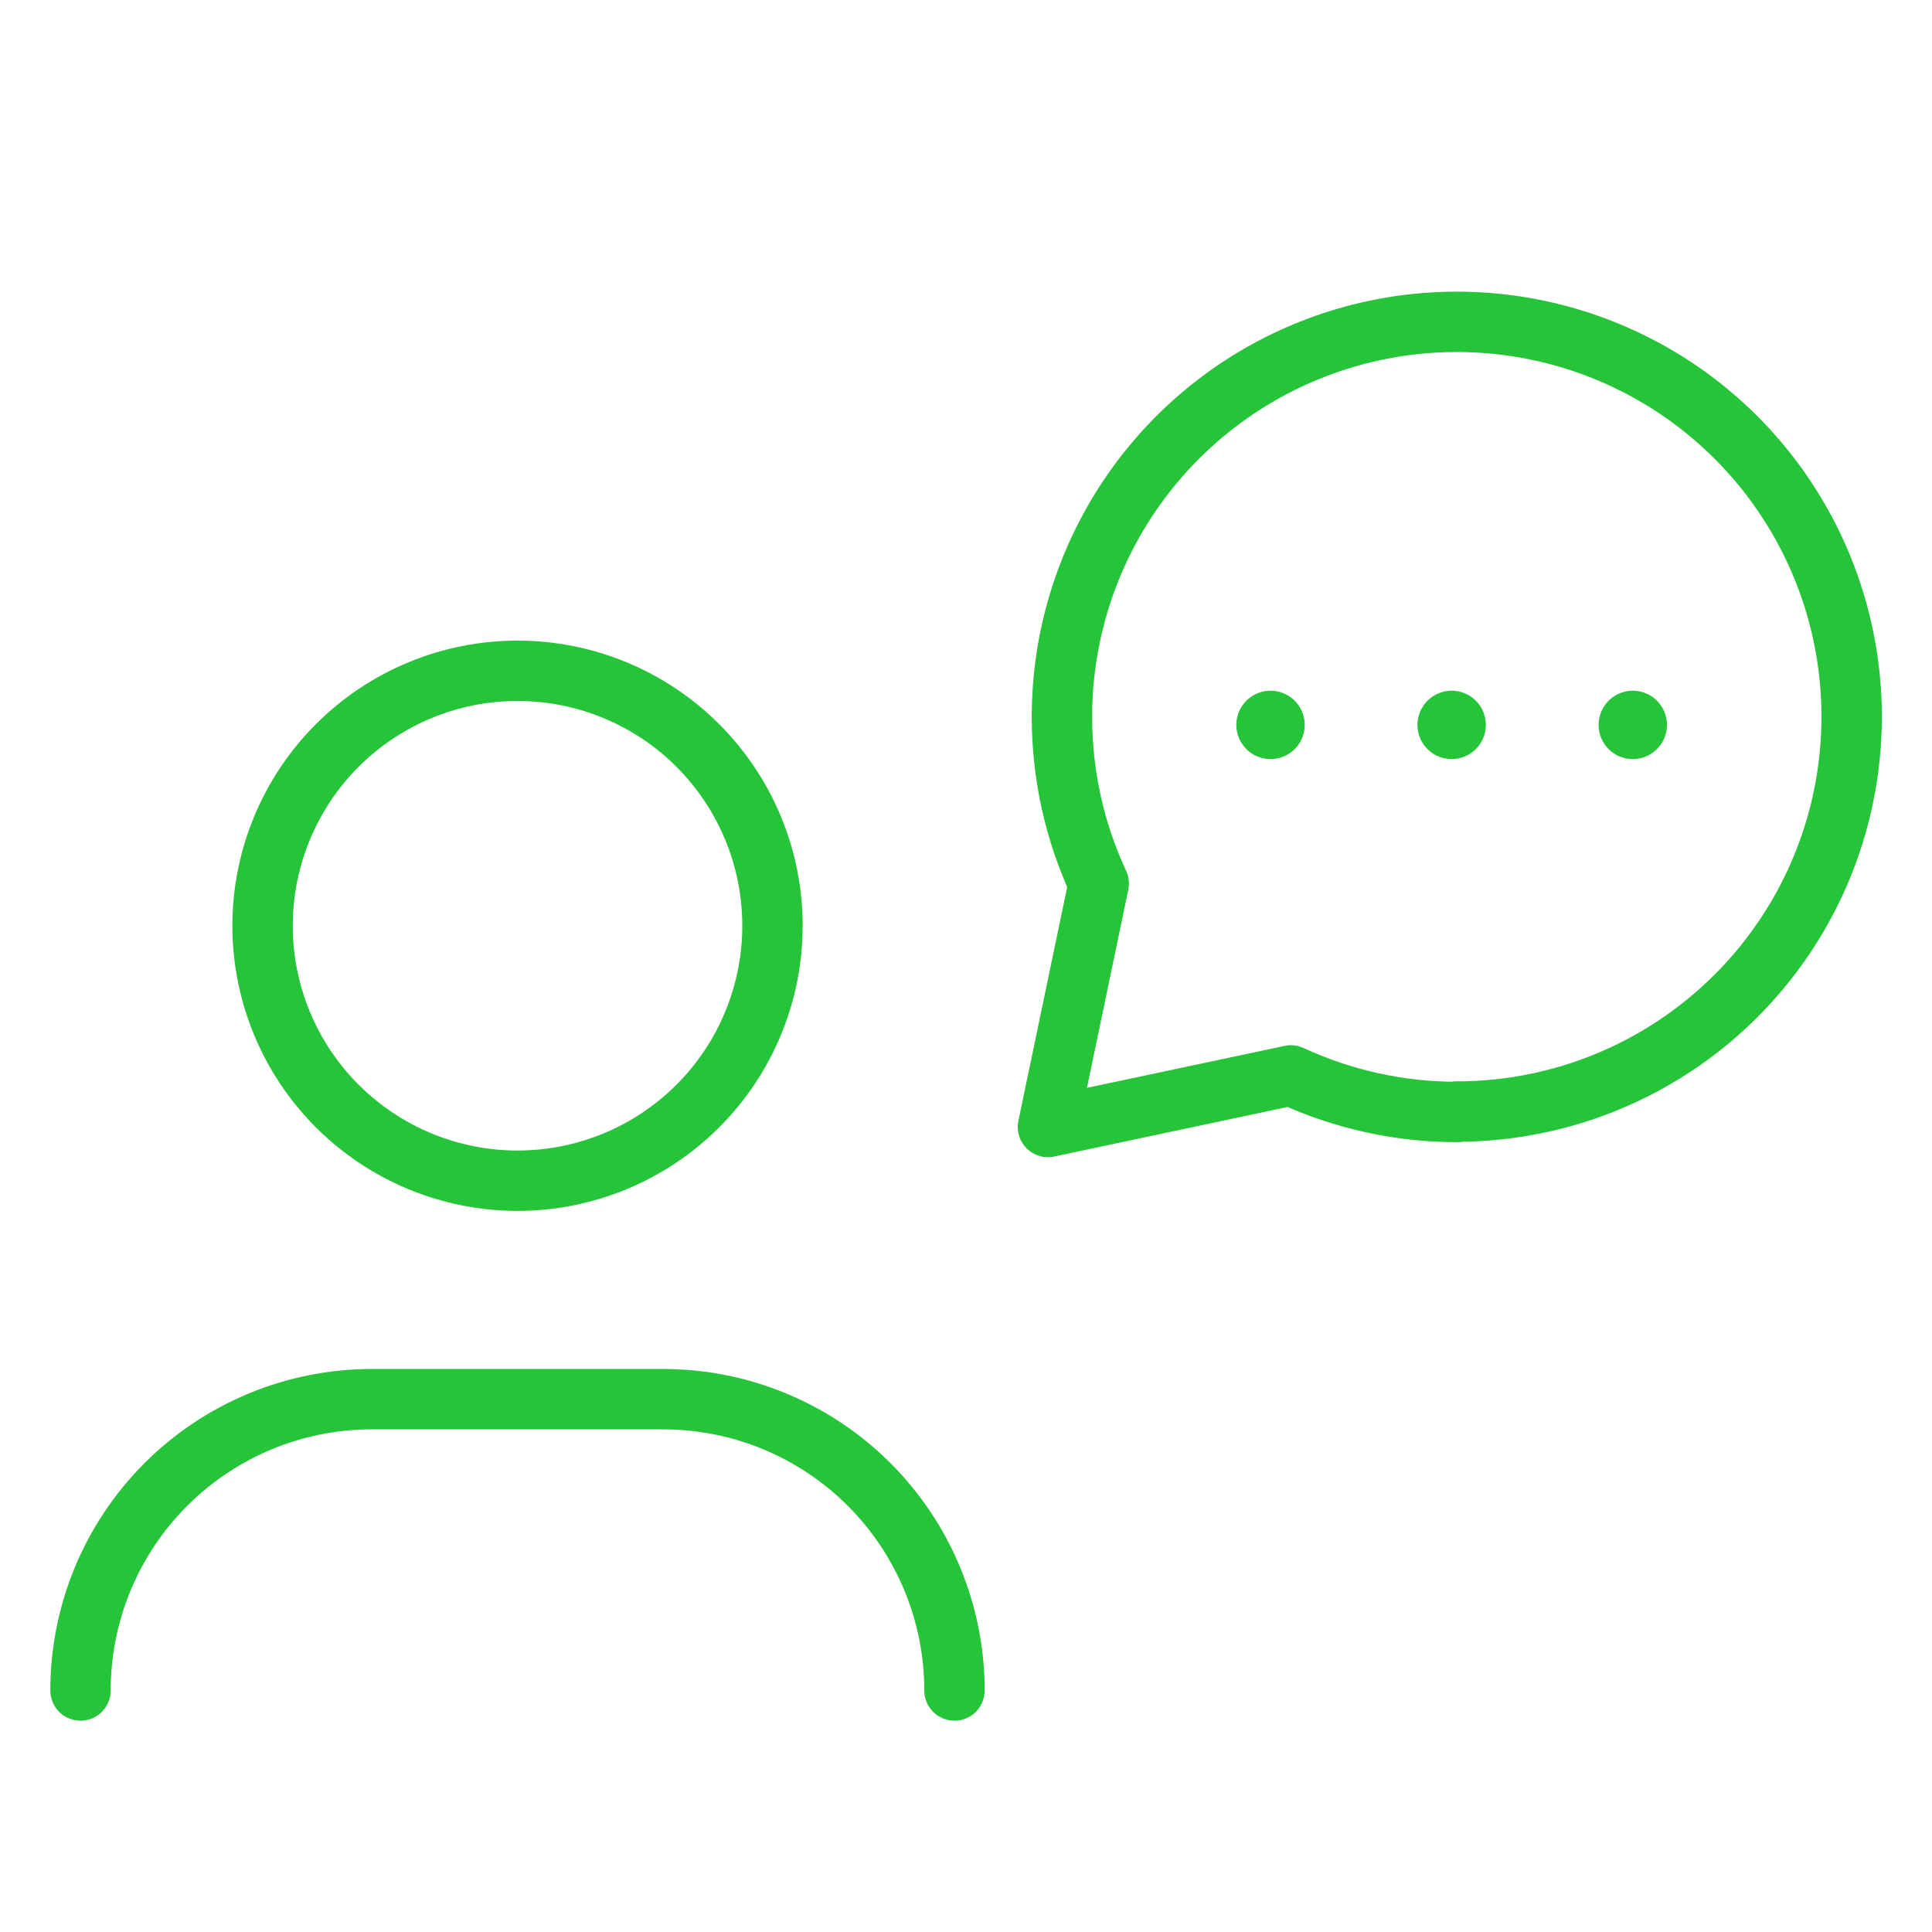
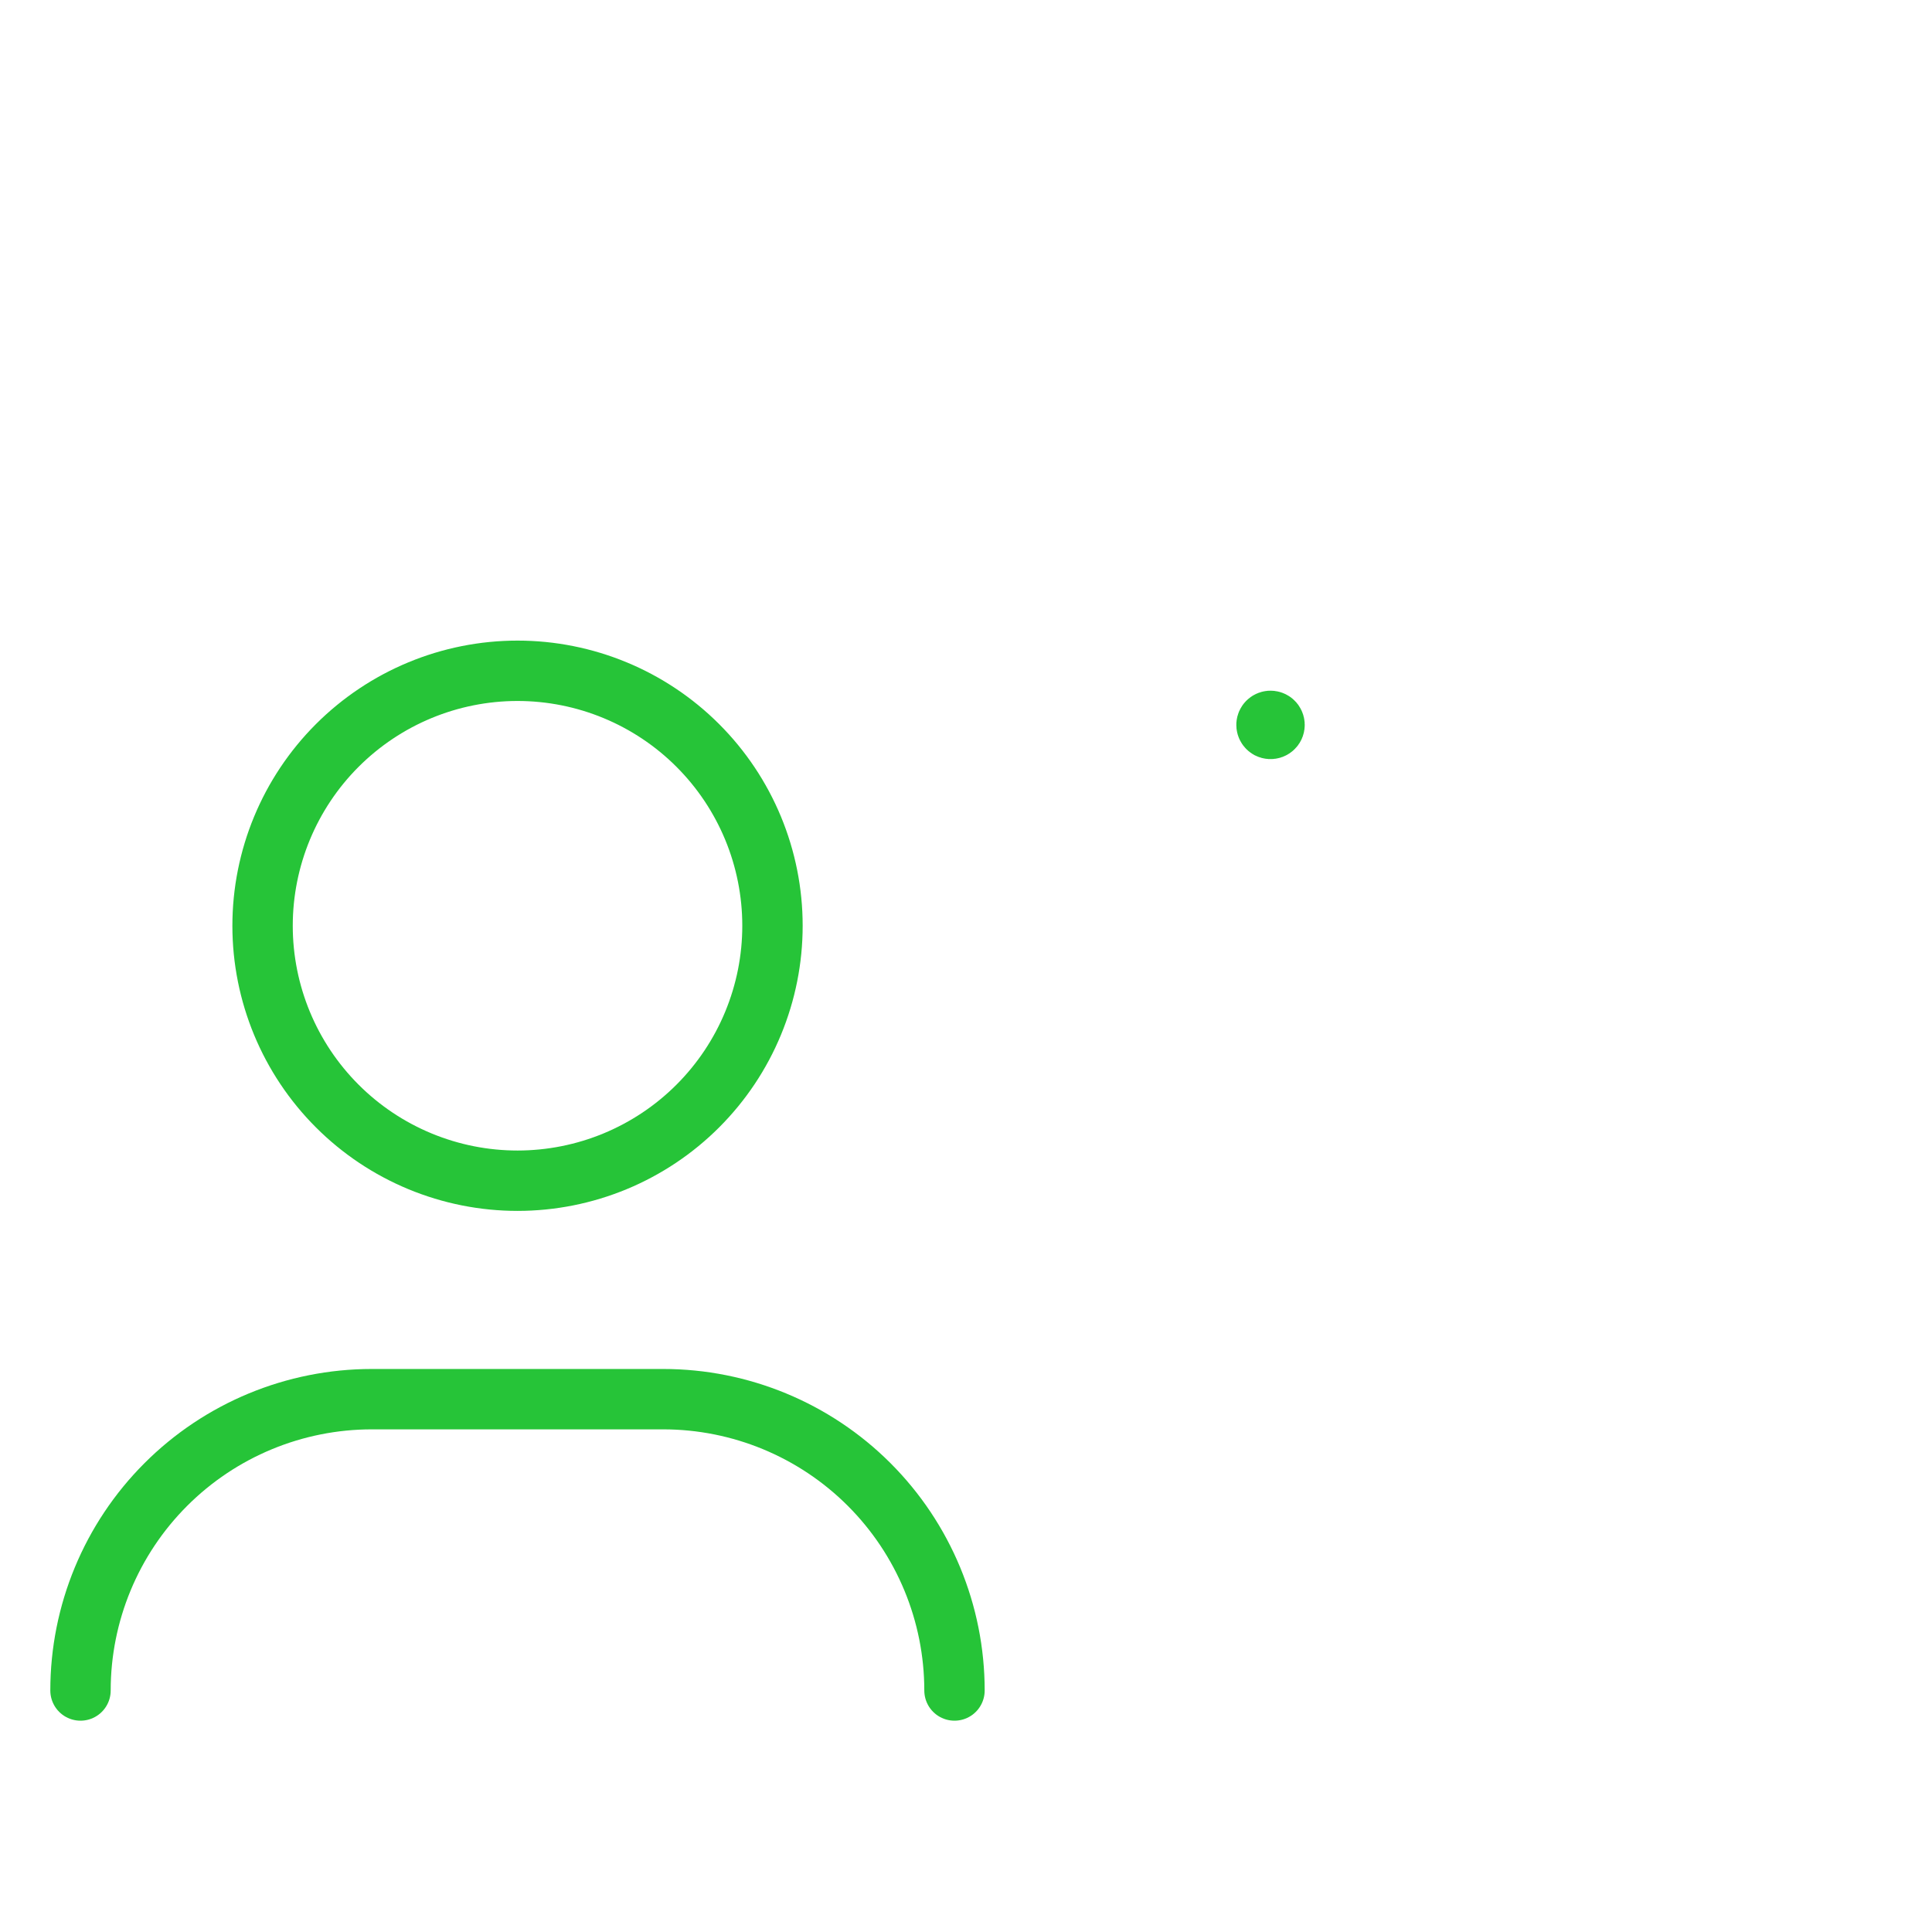
<svg xmlns="http://www.w3.org/2000/svg" width="96" height="96" viewBox="0 0 96 96" fill="none">
  <path d="M4 84C4 80.161 5.525 76.479 8.24 73.764C10.955 71.049 14.637 69.524 18.476 69.524H32.952C36.791 69.524 40.473 71.049 43.188 73.764C45.903 76.479 47.428 80.161 47.428 84" stroke="#26C438" stroke-width="3" stroke-linecap="round" stroke-linejoin="round" />
  <path d="M34.672 37.04C35.849 38.216 36.782 39.612 37.419 41.149C38.056 42.686 38.384 44.334 38.384 45.997C38.385 47.661 38.057 49.308 37.421 50.845C36.785 52.383 35.852 53.779 34.676 54.956C33.5 56.133 32.103 57.066 30.567 57.703C29.03 58.34 27.382 58.668 25.719 58.669C24.055 58.669 22.408 58.342 20.87 57.705C19.333 57.069 17.936 56.136 16.76 54.96C14.383 52.585 13.048 49.363 13.047 46.003C13.047 42.643 14.381 39.42 16.756 37.044C19.131 34.668 22.353 33.332 25.713 33.331C29.073 33.331 32.296 34.665 34.672 37.04" stroke="#26C438" stroke-width="3" stroke-linecap="round" stroke-linejoin="round" />
-   <path d="M72.384 55.232C76.265 55.233 80.059 54.083 83.286 51.927C86.513 49.772 89.028 46.707 90.514 43.122C91.999 39.537 92.388 35.592 91.631 31.785C90.874 27.979 89.006 24.483 86.261 21.738C83.517 18.994 80.021 17.126 76.215 16.369C72.409 15.612 68.463 16.001 64.878 17.486C61.293 18.972 58.228 21.487 56.073 24.714C53.917 27.941 52.767 31.735 52.768 35.616" stroke="#26C438" stroke-width="3" stroke-linecap="round" stroke-linejoin="round" />
-   <path d="M72.404 55.252C69.551 55.255 66.732 54.636 64.144 53.436L52.072 56L54.596 43.904C53.389 41.308 52.765 38.479 52.768 35.616" stroke="#26C438" stroke-width="3" stroke-linecap="round" stroke-linejoin="round" />
  <path d="M63.252 35.86C63.275 35.877 63.294 35.899 63.307 35.924C63.321 35.949 63.329 35.977 63.331 36.006C63.333 36.034 63.329 36.063 63.319 36.09C63.309 36.117 63.294 36.141 63.273 36.161C63.253 36.182 63.229 36.197 63.202 36.207C63.175 36.217 63.146 36.221 63.118 36.219C63.089 36.217 63.061 36.209 63.036 36.196C63.011 36.182 62.989 36.163 62.972 36.14C62.943 36.101 62.929 36.054 62.932 36.006C62.936 35.958 62.956 35.913 62.99 35.879C63.025 35.844 63.07 35.824 63.118 35.82C63.166 35.817 63.213 35.831 63.252 35.86" stroke="#26C438" stroke-width="3" stroke-linecap="round" stroke-linejoin="round" />
-   <path d="M72.252 35.86C72.275 35.877 72.294 35.899 72.308 35.924C72.321 35.949 72.329 35.977 72.331 36.006C72.333 36.034 72.329 36.063 72.319 36.09C72.309 36.117 72.294 36.141 72.273 36.161C72.253 36.182 72.229 36.197 72.202 36.207C72.175 36.217 72.146 36.221 72.118 36.219C72.089 36.217 72.061 36.209 72.036 36.196C72.011 36.182 71.989 36.163 71.972 36.14C71.943 36.101 71.929 36.054 71.932 36.006C71.936 35.958 71.956 35.913 71.99 35.879C72.025 35.844 72.07 35.824 72.118 35.82C72.166 35.817 72.213 35.831 72.252 35.86" stroke="#26C438" stroke-width="3" stroke-linecap="round" stroke-linejoin="round" />
-   <path d="M81.252 35.86C81.275 35.877 81.294 35.899 81.308 35.924C81.321 35.949 81.329 35.977 81.331 36.006C81.333 36.034 81.329 36.063 81.319 36.09C81.309 36.117 81.294 36.141 81.273 36.161C81.253 36.182 81.229 36.197 81.202 36.207C81.175 36.217 81.146 36.221 81.118 36.219C81.089 36.217 81.061 36.209 81.036 36.196C81.011 36.182 80.989 36.163 80.972 36.14C80.943 36.101 80.929 36.054 80.932 36.006C80.936 35.958 80.956 35.913 80.99 35.879C81.025 35.844 81.07 35.824 81.118 35.82C81.166 35.817 81.213 35.831 81.252 35.86" stroke="#26C438" stroke-width="3" stroke-linecap="round" stroke-linejoin="round" />
</svg>